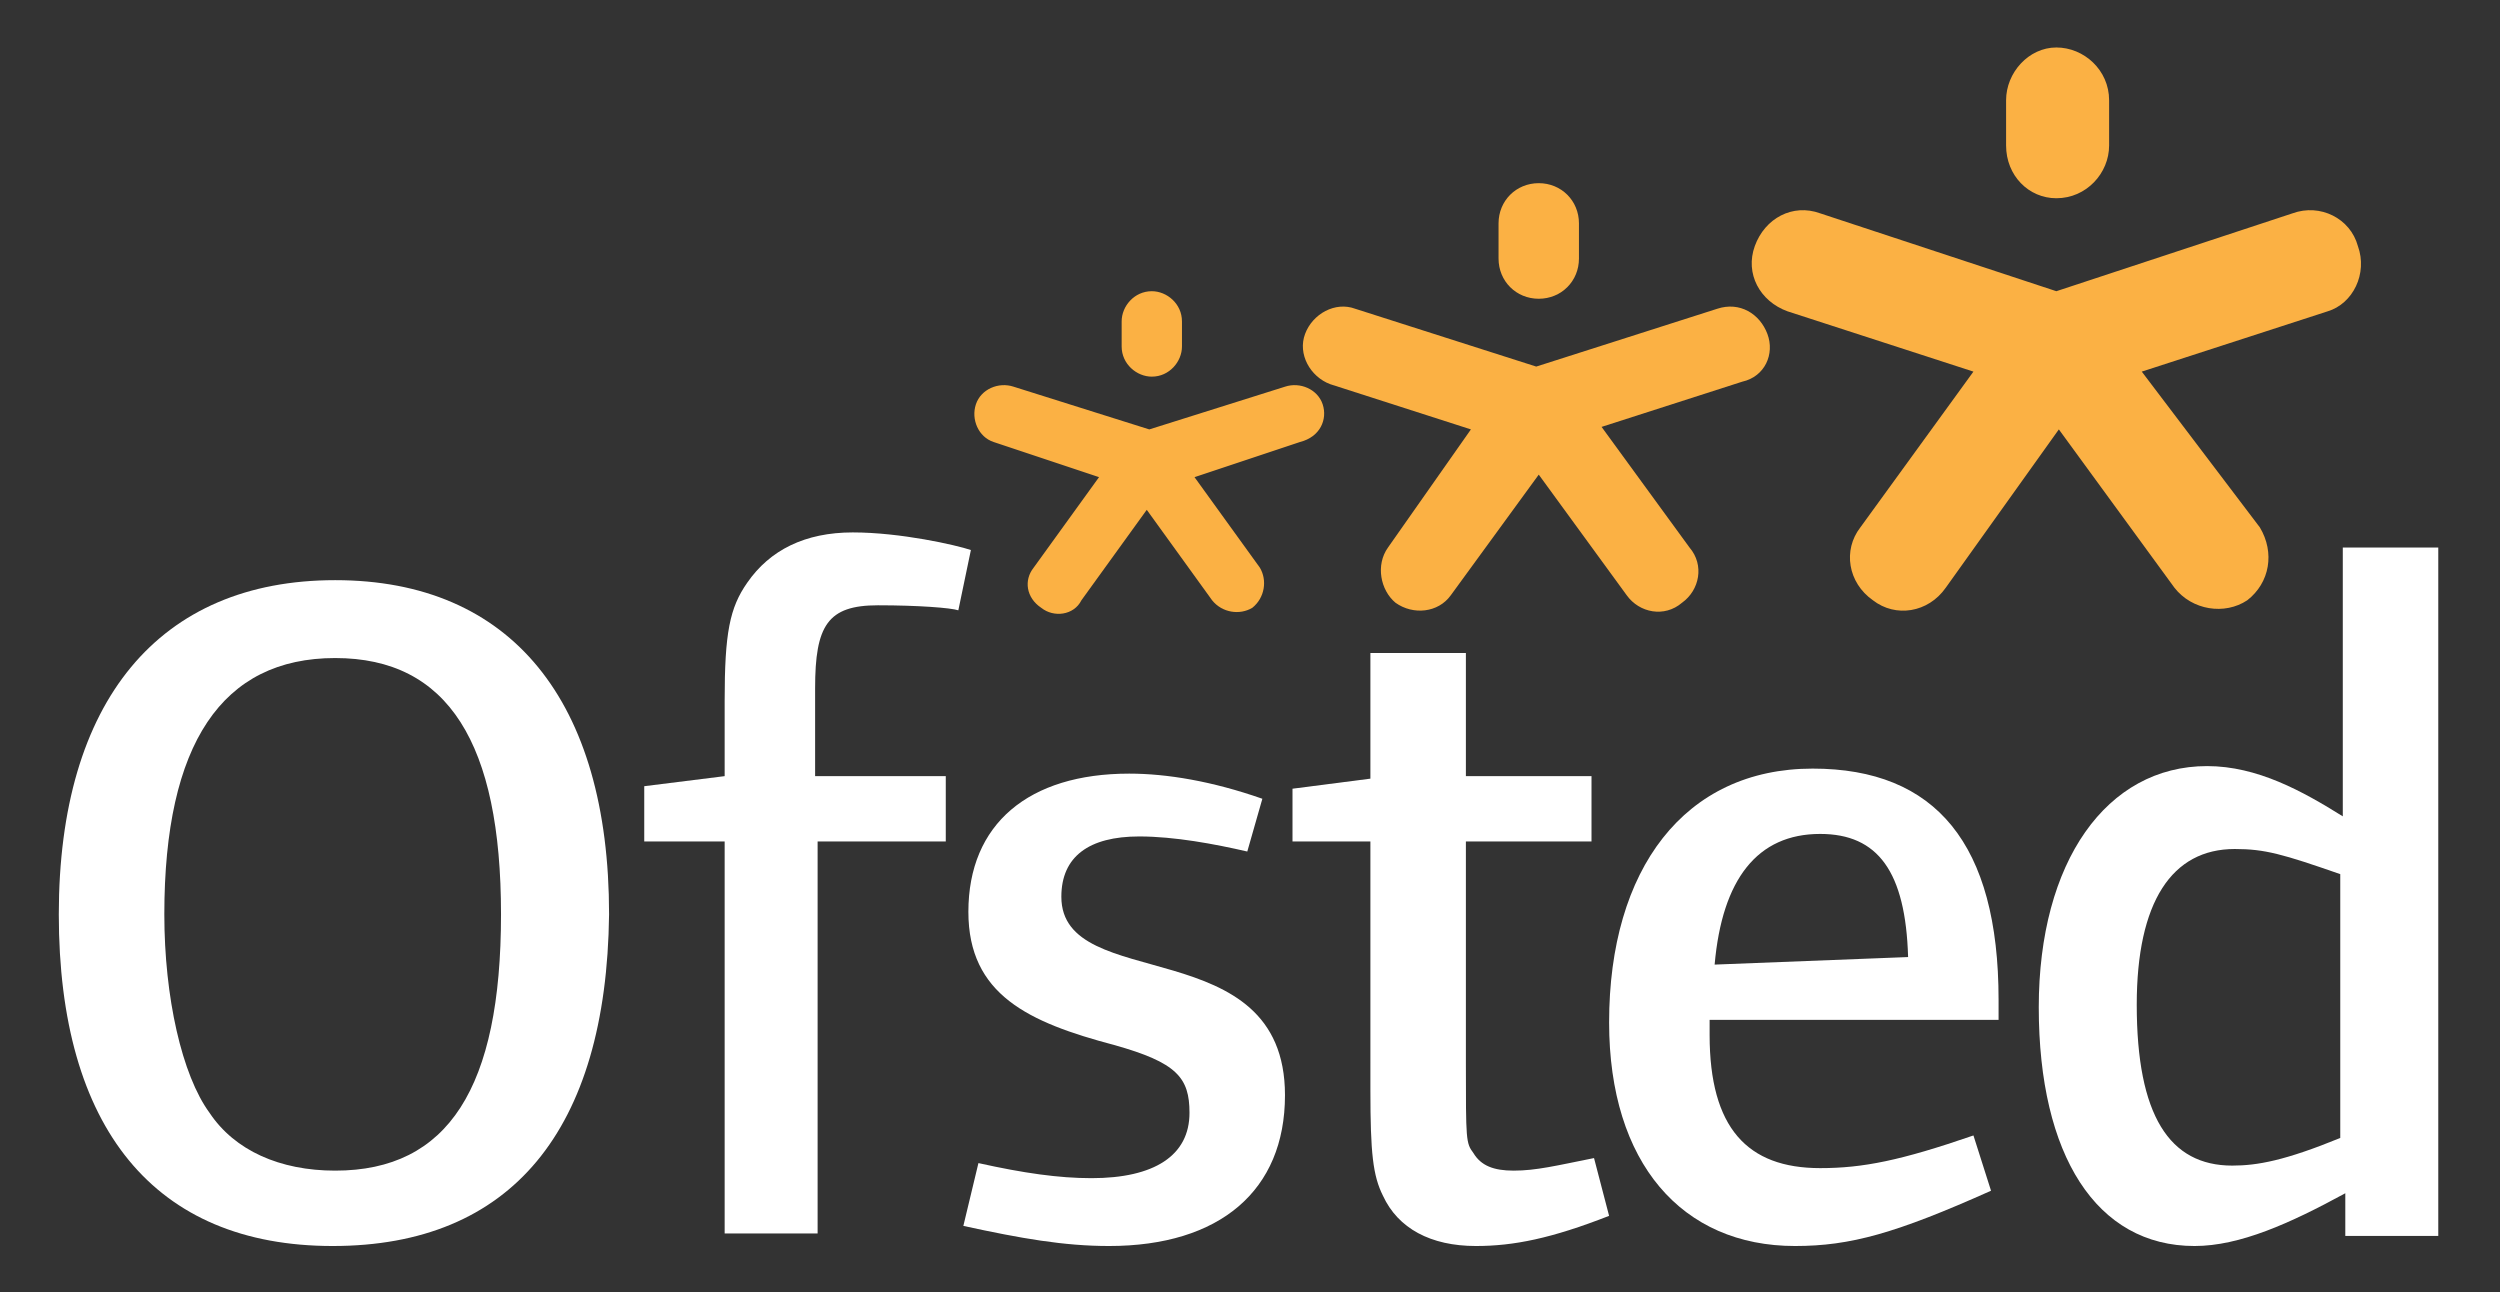
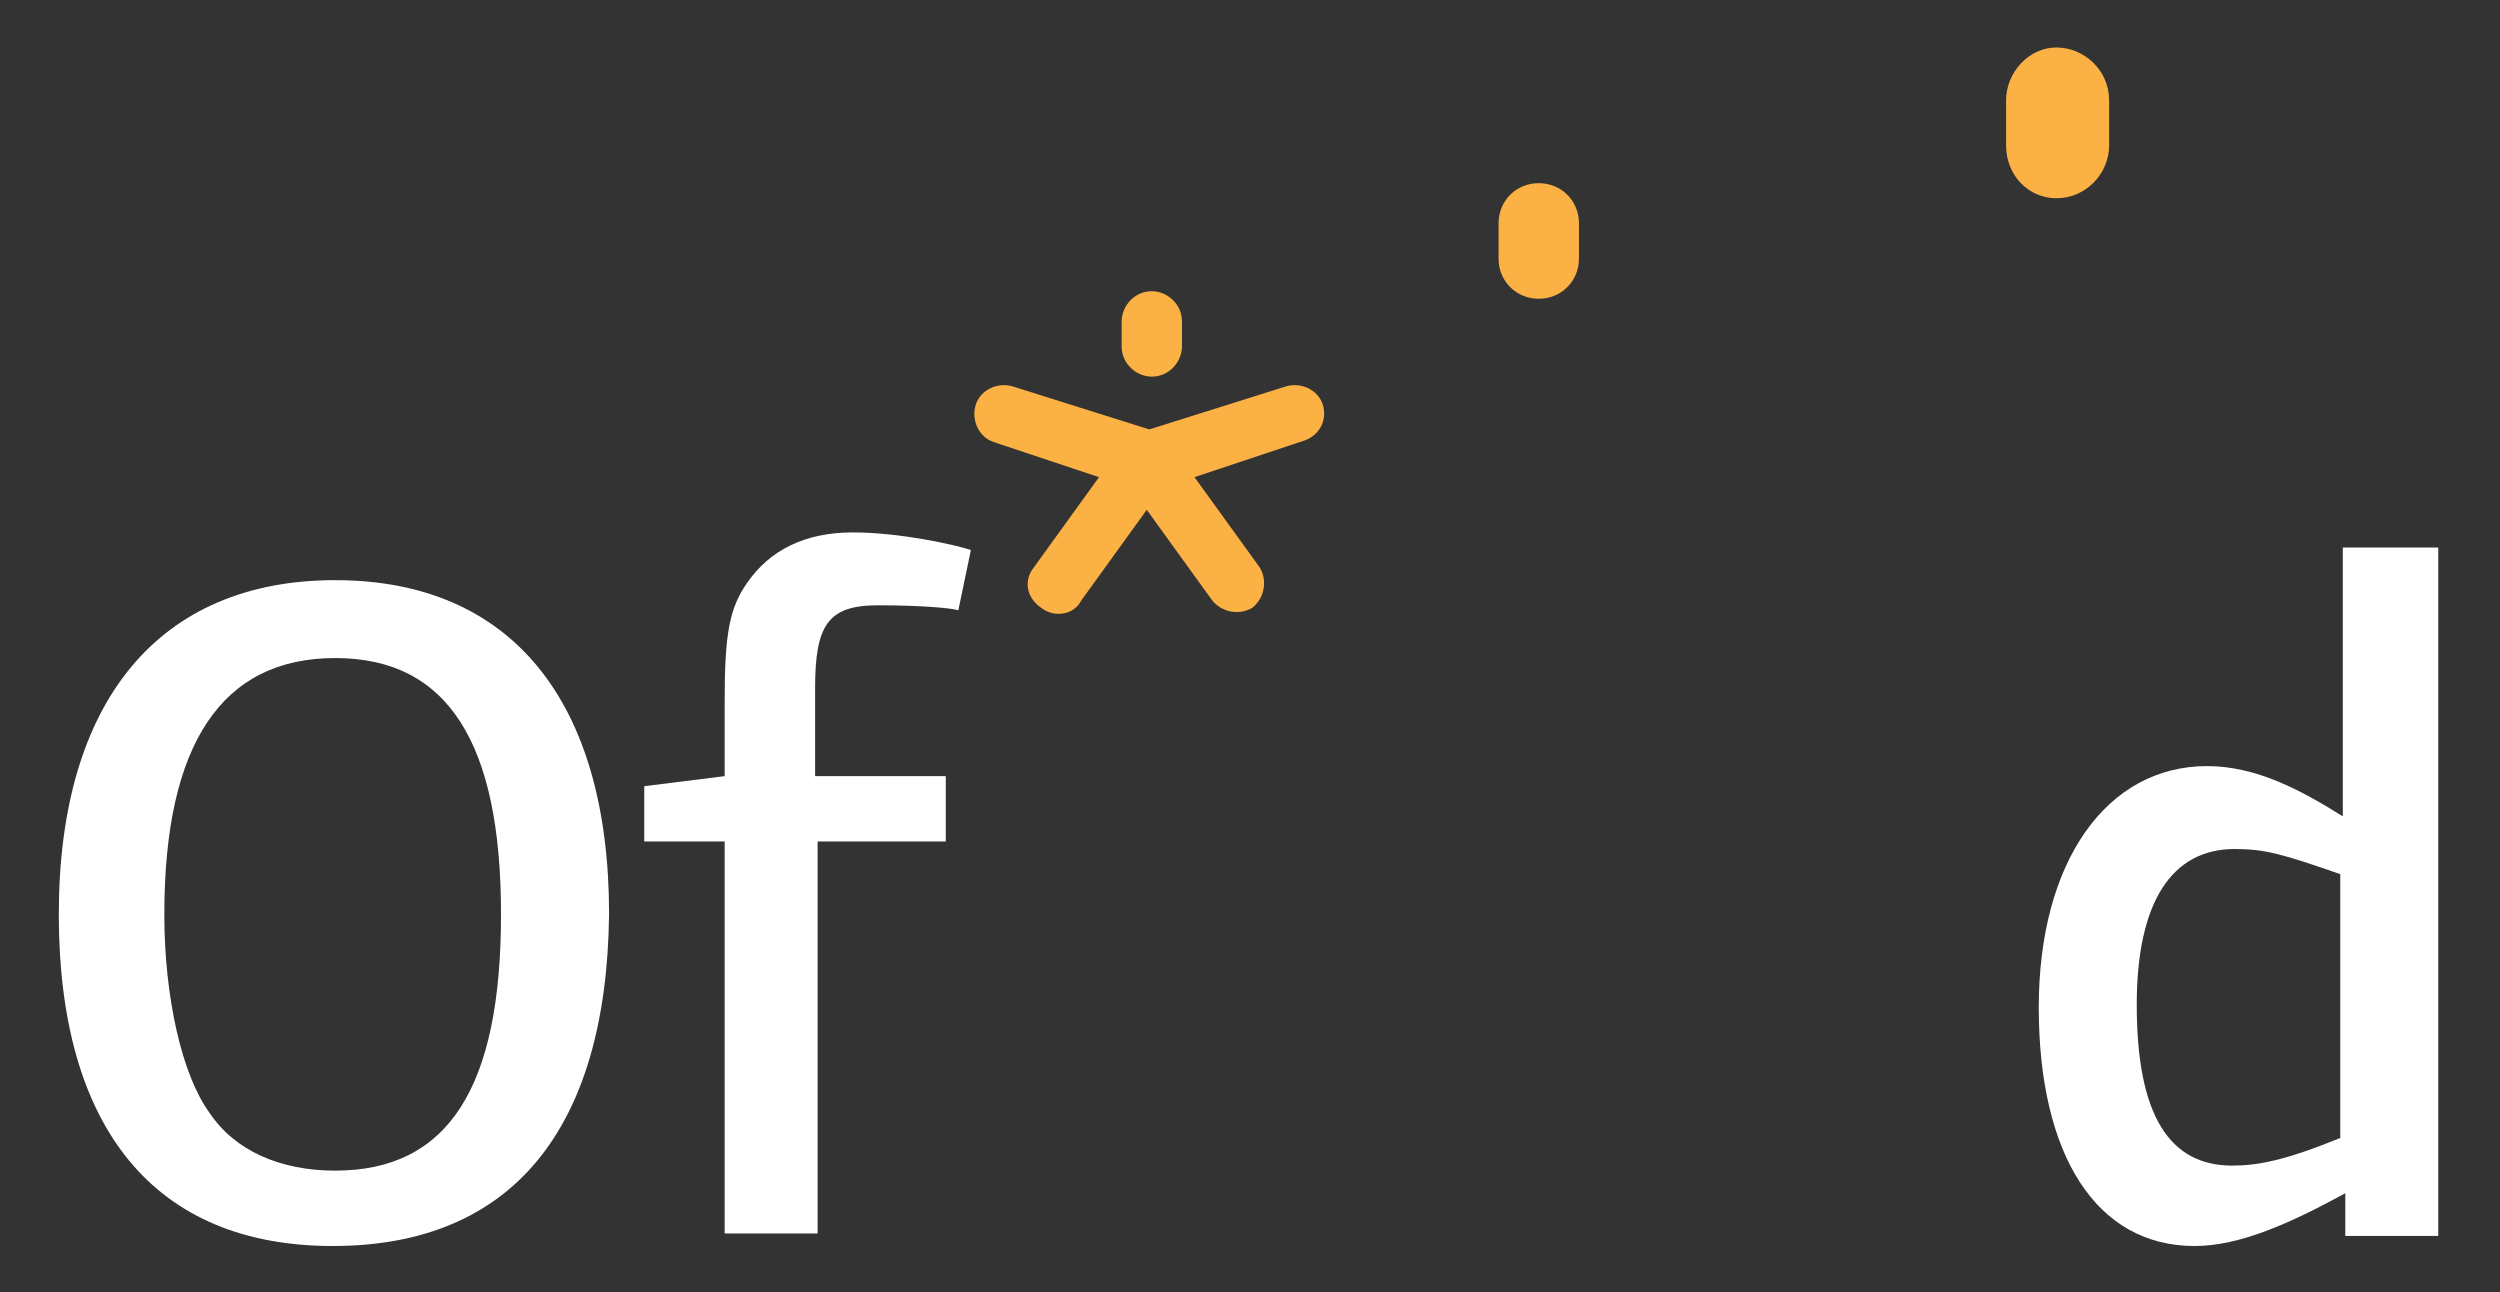
<svg xmlns="http://www.w3.org/2000/svg" version="1.1" id="Layer_1" x="0px" y="0px" width="265px" height="137px" viewBox="4.5 4.5 265 137" enable-background="new 4.5 4.5 265 137" xml:space="preserve">
  <rect x="4.5" y="4.5" width="265" height="137" fill="#333333" stroke="none" />
  <path fill="#FBB144" d="M217.146,15.126c0-2.93,2.397-5.593,5.327-5.593c2.929,0,5.593,2.397,5.593,5.593v4.794  c0,2.93-2.397,5.593-5.593,5.593c-2.93,0-5.327-2.397-5.327-5.593V15.126L217.146,15.126z" />
-   <path fill="#FBB144" d="M254.433,30.574c-0.798-2.93-3.995-4.528-6.924-3.462l-25.036,8.256l-25.037-8.256  c-2.929-1.065-5.859,0.532-6.924,3.462c-1.065,2.93,0.533,5.859,3.462,6.925l19.709,6.392l-11.985,16.513  c-1.864,2.397-1.332,5.859,1.331,7.724c2.397,1.864,5.86,1.332,7.724-1.332l11.985-16.779l12.251,16.779  c1.865,2.396,5.327,2.93,7.724,1.332c2.397-1.864,2.93-5.061,1.332-7.724l-12.518-16.513l19.709-6.392  C253.901,36.7,255.499,33.504,254.433,30.574L254.433,30.574z" />
  <path fill="#FBB144" d="M163.346,28.177c0-2.397,1.864-4.261,4.261-4.261c2.397,0,4.262,1.864,4.262,4.261v3.729  c0,2.397-1.865,4.262-4.262,4.262c-2.397,0-4.261-1.865-4.261-4.262V28.177L163.346,28.177z" />
-   <path fill="#FBB144" d="M191.844,39.896c-0.799-2.131-2.93-3.462-5.327-2.664l-19.176,6.125l-19.176-6.125  c-2.131-0.799-4.528,0.533-5.327,2.664c-0.799,2.13,0.533,4.527,2.663,5.327l14.916,4.794l-8.789,12.518  c-1.332,1.864-0.799,4.528,0.799,5.859c1.865,1.332,4.528,1.065,5.86-0.799l9.321-12.784l9.322,12.784  c1.332,1.865,3.996,2.397,5.86,0.799c1.864-1.332,2.396-3.995,0.798-5.859l-9.321-12.784l14.915-4.794  C191.578,44.423,192.643,42.026,191.844,39.896L191.844,39.896z" />
  <path fill="#FBB144" d="M123.395,38.564c0-1.598,1.332-3.196,3.197-3.196c1.598,0,3.196,1.332,3.196,3.196v2.664  c0,1.598-1.332,3.196-3.196,3.196c-1.598,0-3.197-1.332-3.197-3.196V38.564L123.395,38.564z" />
  <path fill="#FBB144" d="M144.702,47.354c-0.533-1.598-2.397-2.397-3.995-1.864l-14.383,4.528l-14.382-4.528  c-1.598-0.533-3.462,0.266-3.996,1.864c-0.532,1.598,0.267,3.462,1.865,3.995l11.186,3.729l-6.925,9.588  c-1.065,1.332-0.799,3.197,0.799,4.262c1.332,1.065,3.462,0.799,4.261-0.799l6.925-9.588l6.925,9.588  c1.065,1.332,2.93,1.598,4.262,0.799c1.332-1.065,1.598-2.93,0.798-4.262l-6.924-9.588l11.187-3.729  C144.436,50.816,145.234,48.952,144.702,47.354L144.702,47.354z" />
  <path fill="#FFFFFF" d="M40.03,74.253c-11.985,0-18.111,9.056-18.111,27.167c0,8.789,1.865,17.045,4.794,21.041  c2.663,3.995,7.457,6.126,13.316,6.126c11.985,0,17.579-8.789,17.579-27.167C57.609,83.309,52.016,74.253,40.03,74.253L40.03,74.253  L40.03,74.253z M39.764,136.577c-18.91,0-29.031-12.518-29.031-35.157c0-22.639,10.654-35.423,29.297-35.423  c18.645,0,29.032,12.785,29.032,35.423C68.795,124.326,58.675,136.577,39.764,136.577L39.764,136.577z" />
  <path fill="#FFFFFF" d="M106.083,69.193c-0.798-0.266-4.261-0.532-8.523-0.532c-5.327,0-6.658,2.13-6.658,8.789v9.322h13.85v6.925  H91.167v41.549h-9.854V93.696h-8.523v-5.859l8.523-1.066v-7.99c0-7.191,0.532-9.855,2.396-12.518  c2.397-3.462,6.126-5.327,11.187-5.327s10.92,1.332,12.518,1.865L106.083,69.193L106.083,69.193z" />
-   <path fill="#FFFFFF" d="M122.063,136.577c-4.794,0-9.322-0.799-15.448-2.131l1.598-6.658c4.794,1.065,8.523,1.598,11.985,1.598  c6.659,0,10.388-2.396,10.388-6.925c0-3.729-1.332-5.327-7.99-7.191c-9.055-2.397-15.448-5.327-15.448-14.116  c0-9.322,6.393-14.649,17.046-14.649c3.996,0,8.789,0.799,14.116,2.664l-1.598,5.593c-3.462-0.799-7.724-1.598-11.452-1.598  c-5.327,0-8.257,2.131-8.257,6.393c0,10.387,23.705,3.462,23.705,21.041C140.707,130.718,133.782,136.577,122.063,136.577  L122.063,136.577z" />
-   <path fill="#FFFFFF" d="M160.948,136.577c-4.793,0-8.256-1.864-9.854-5.327c-1.066-2.13-1.332-4.527-1.332-11.186V93.696h-8.257  v-5.593l8.257-1.066V73.721h10.122v13.051H173.2v6.925h-13.316v23.438c0,8.257,0,8.523,0.798,9.588  c0.799,1.332,2.131,1.864,4.262,1.864c2.397,0,4.527-0.533,8.523-1.332l1.598,6.125  C168.939,135.778,164.944,136.577,160.948,136.577L160.948,136.577z" />
-   <path fill="#FFFFFF" d="M197.437,92.897c-6.658,0-10.387,4.794-11.186,13.85l20.508-0.799  C206.493,96.893,203.562,92.897,197.437,92.897L197.437,92.897L197.437,92.897z M185.719,112.606v1.598  c0,9.855,3.995,14.117,11.718,14.117c4.528,0,8.523-0.799,16.248-3.463l1.864,5.86c-10.121,4.527-14.915,5.859-20.774,5.859  c-11.985,0-19.709-8.789-19.709-23.705c0-16.246,7.99-26.9,21.574-26.9c13.05,0,19.709,7.99,19.709,24.503v2.131H185.719  L185.719,112.606z" />
  <path fill="#FFFFFF" d="M252.569,97.159c-6.126-2.13-7.99-2.664-11.187-2.664c-6.658,0-10.387,5.594-10.387,16.513  c0,11.719,3.462,17.046,10.12,17.046c2.664,0,5.594-0.533,11.453-2.93V97.159L252.569,97.159z M253.102,135.511v-4.527  c-5.859,3.196-11.186,5.593-15.98,5.593c-10.387,0-16.513-9.588-16.513-25.302c0-15.447,7.191-25.569,17.845-25.569  c5.327,0,10.121,2.664,14.382,5.327V62.535h10.121v72.977H253.102L253.102,135.511z" />
</svg>